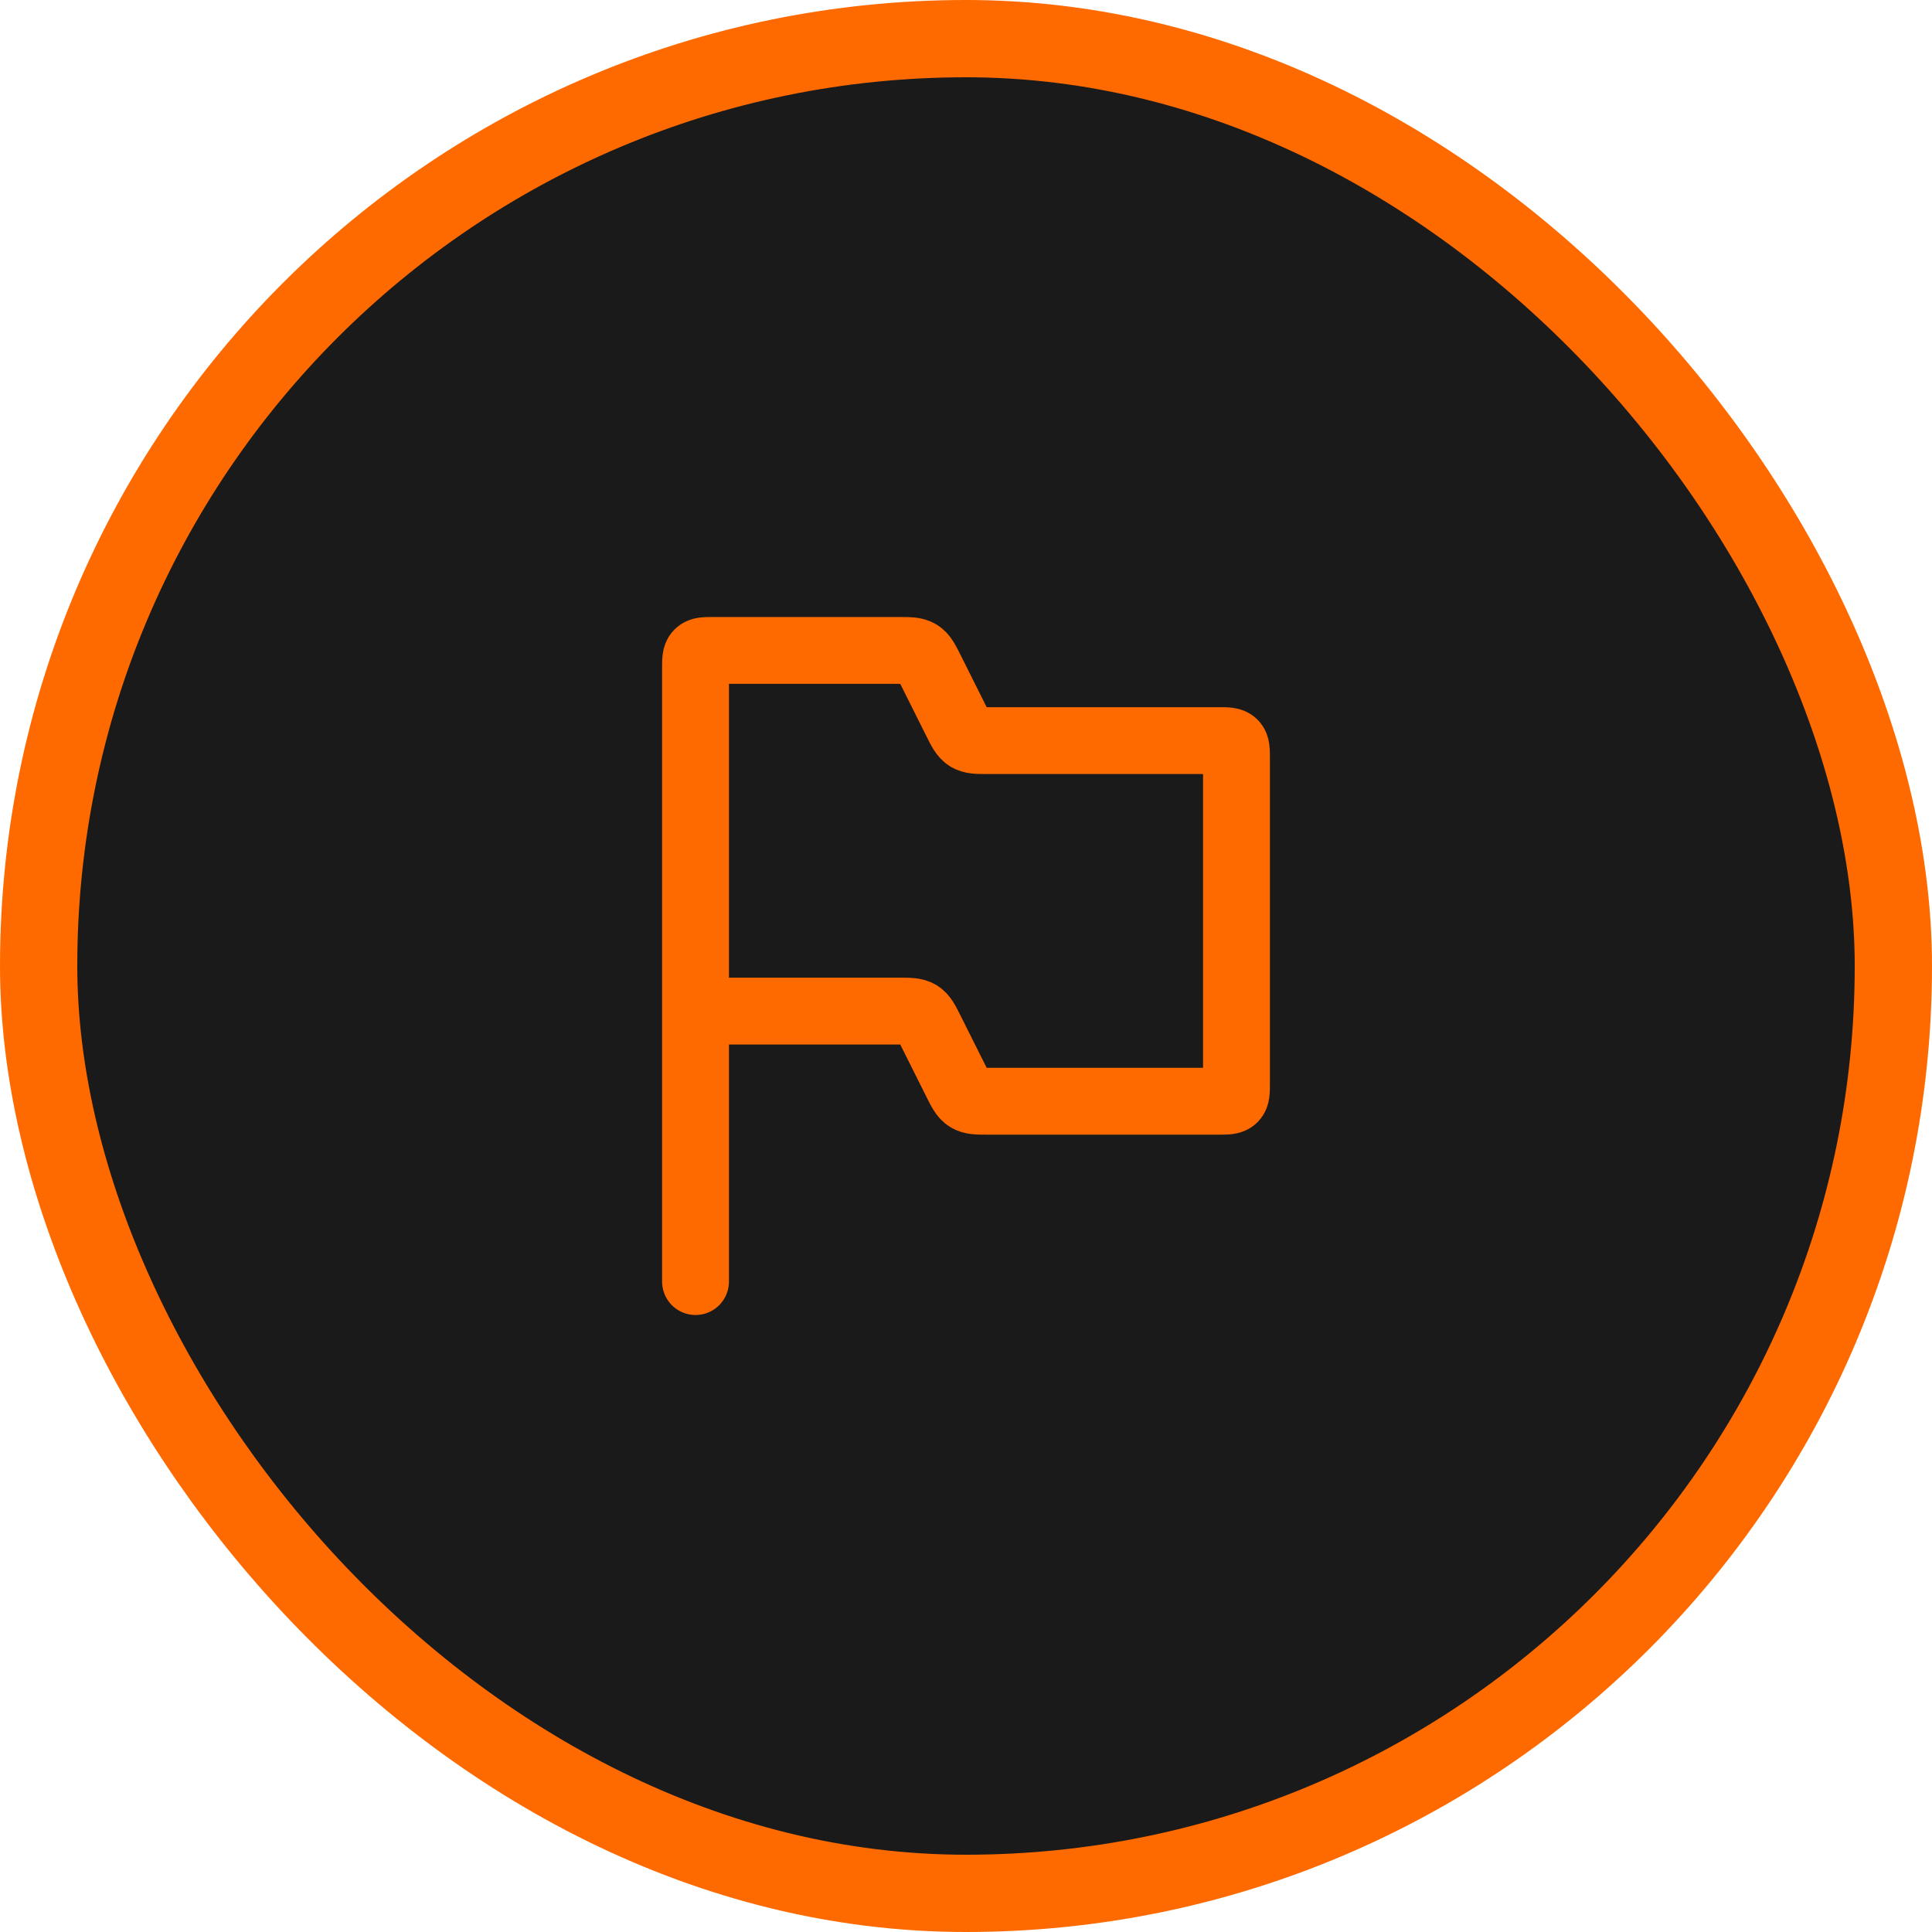
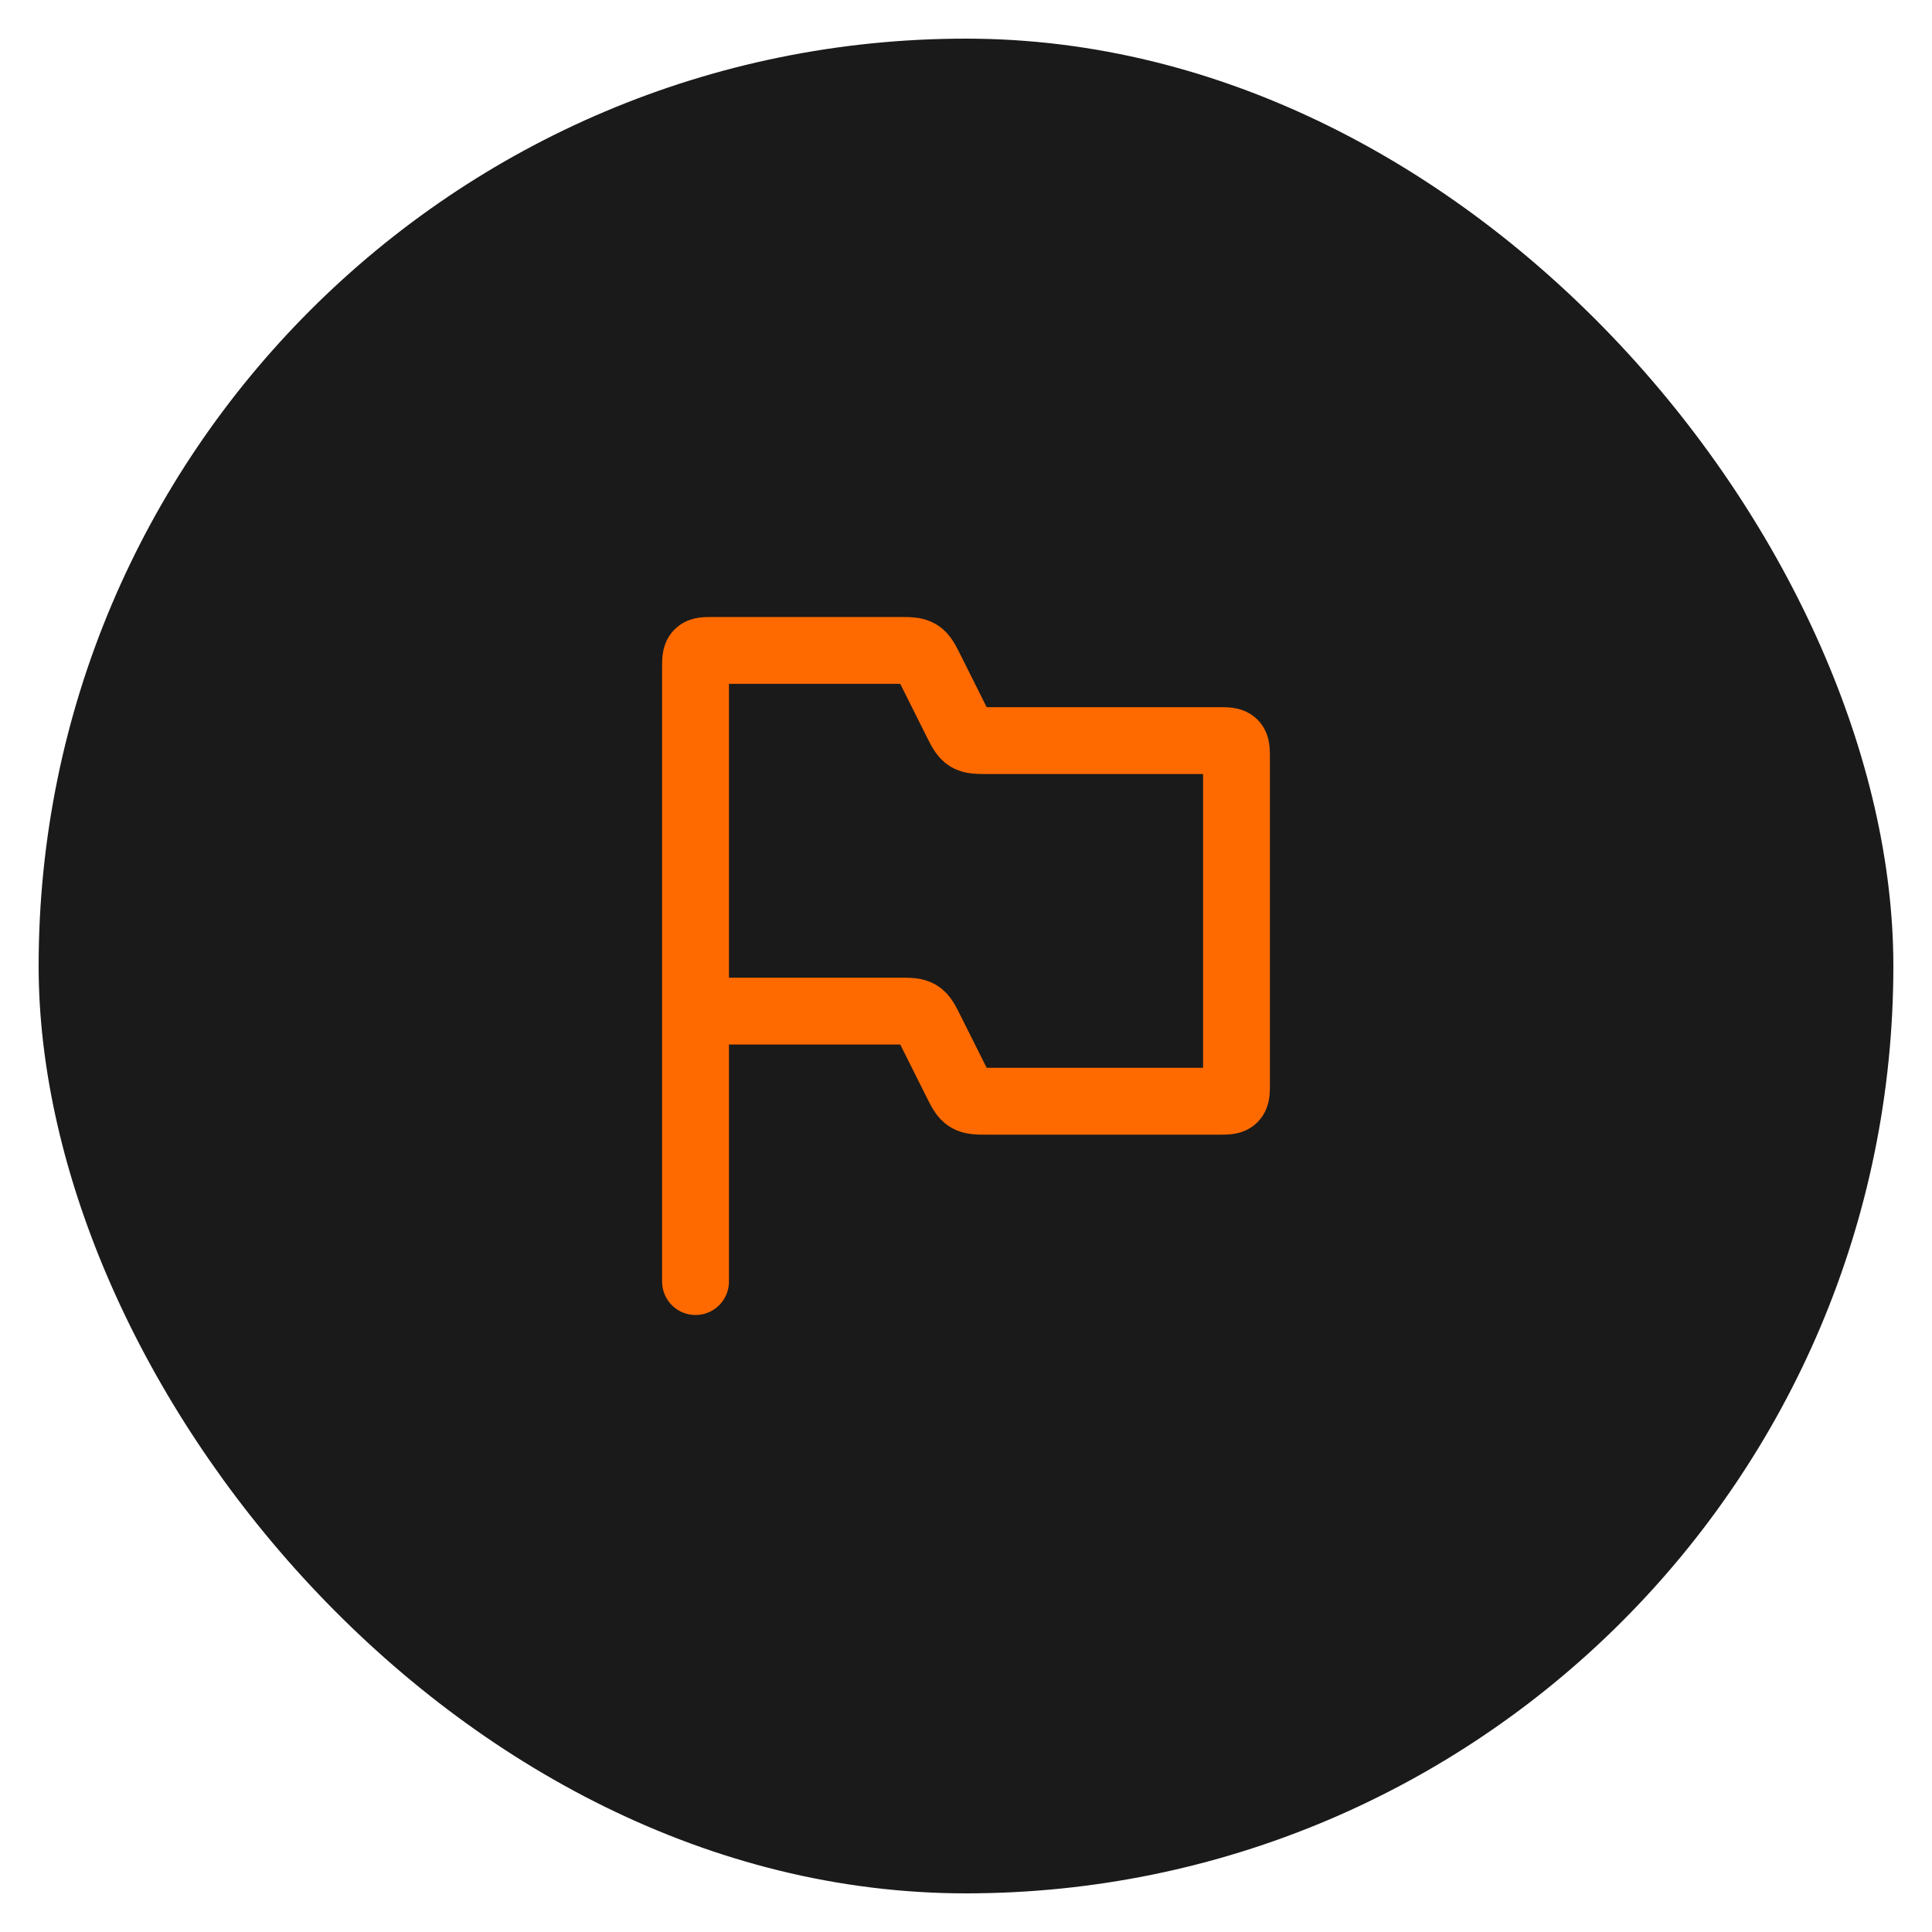
<svg xmlns="http://www.w3.org/2000/svg" width="50" height="50" viewBox="0 0 50 50" fill="none">
  <rect x="1" y="1" width="48" height="48" rx="24" fill="#1A1A1A" />
-   <rect x="1" y="1" width="48" height="48" rx="24" stroke="#FF6A00" stroke-width="2" />
  <path d="M18 26.167V17.3C18 17.08 18 16.97 18.068 16.902C18.137 16.833 18.247 16.833 18.467 16.833H23.256C23.537 16.833 23.677 16.833 23.79 16.903C23.903 16.973 23.966 17.098 24.091 17.349L24.742 18.651C24.867 18.902 24.93 19.027 25.043 19.097C25.156 19.167 25.296 19.167 25.577 19.167H31.533C31.753 19.167 31.863 19.167 31.932 19.235C32 19.303 32 19.413 32 19.633V28.033C32 28.253 32 28.363 31.932 28.432C31.863 28.5 31.753 28.5 31.533 28.5H25.577C25.296 28.5 25.156 28.5 25.043 28.43C24.93 28.361 24.867 28.235 24.742 27.984L24.091 26.683C23.966 26.432 23.903 26.306 23.79 26.236C23.677 26.167 23.537 26.167 23.256 26.167H18ZM18 26.167V33.167" stroke="#FF6A00" stroke-width="1.73" stroke-linecap="round" />
</svg>